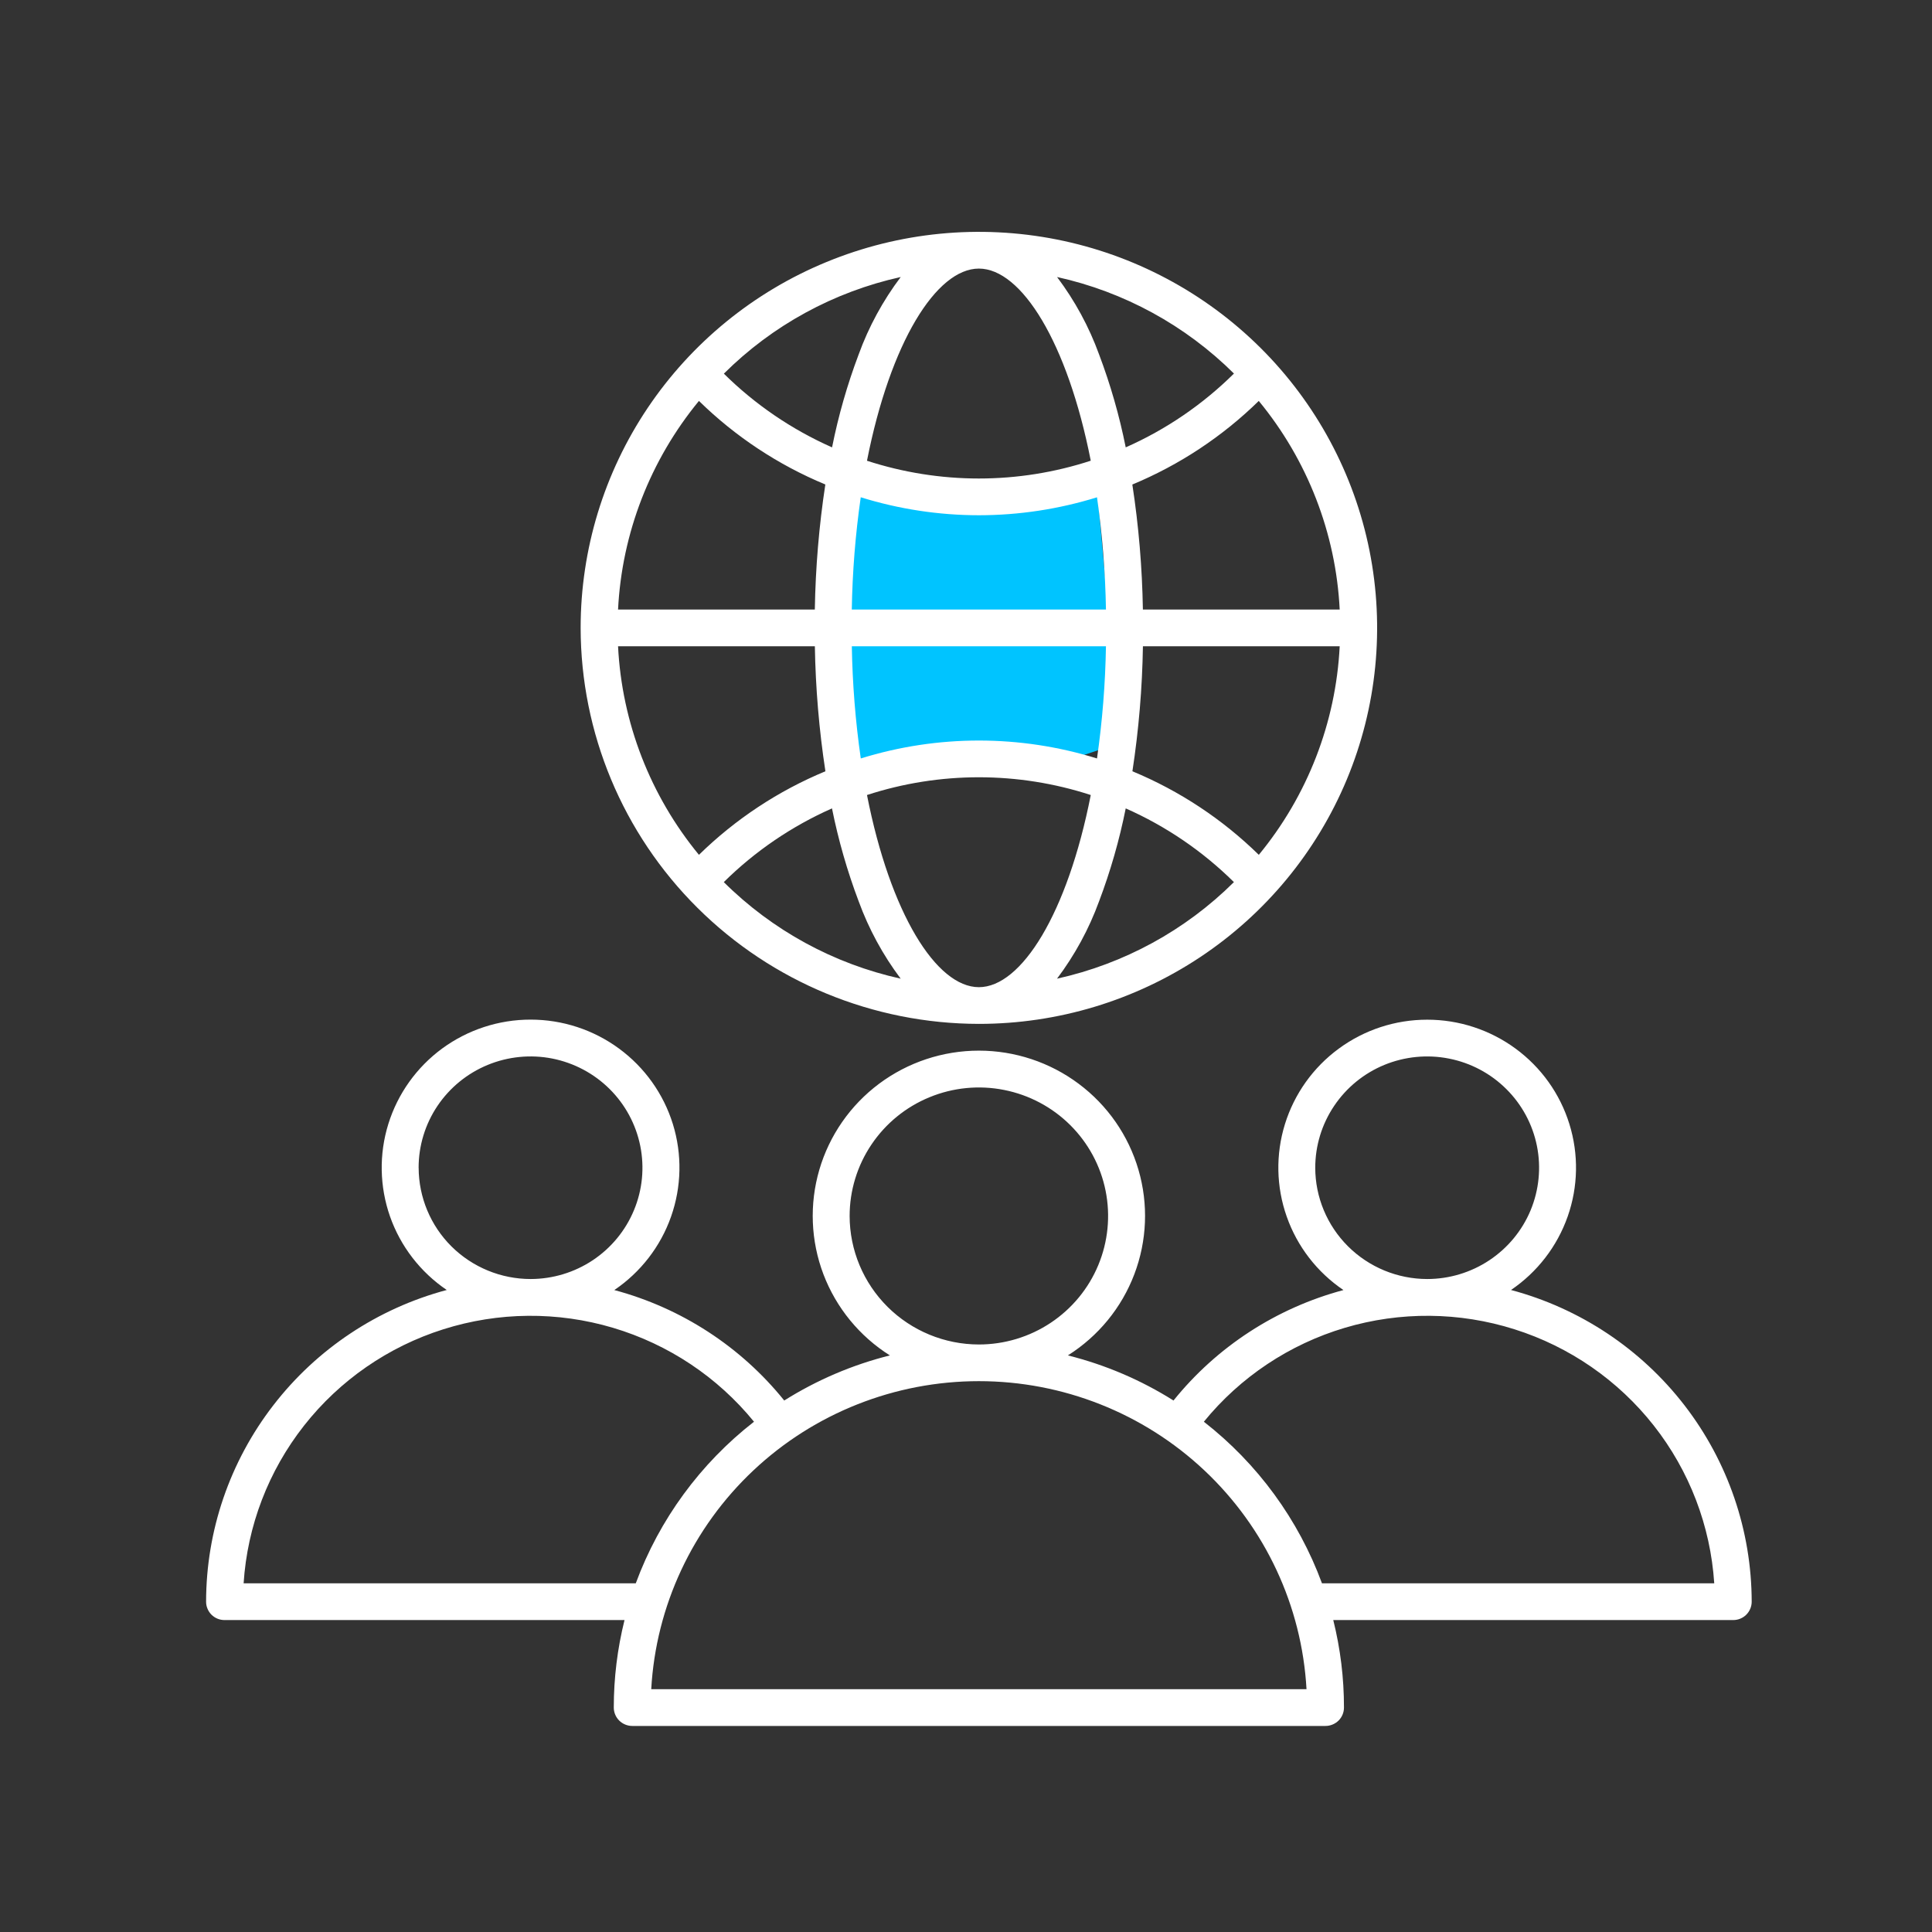
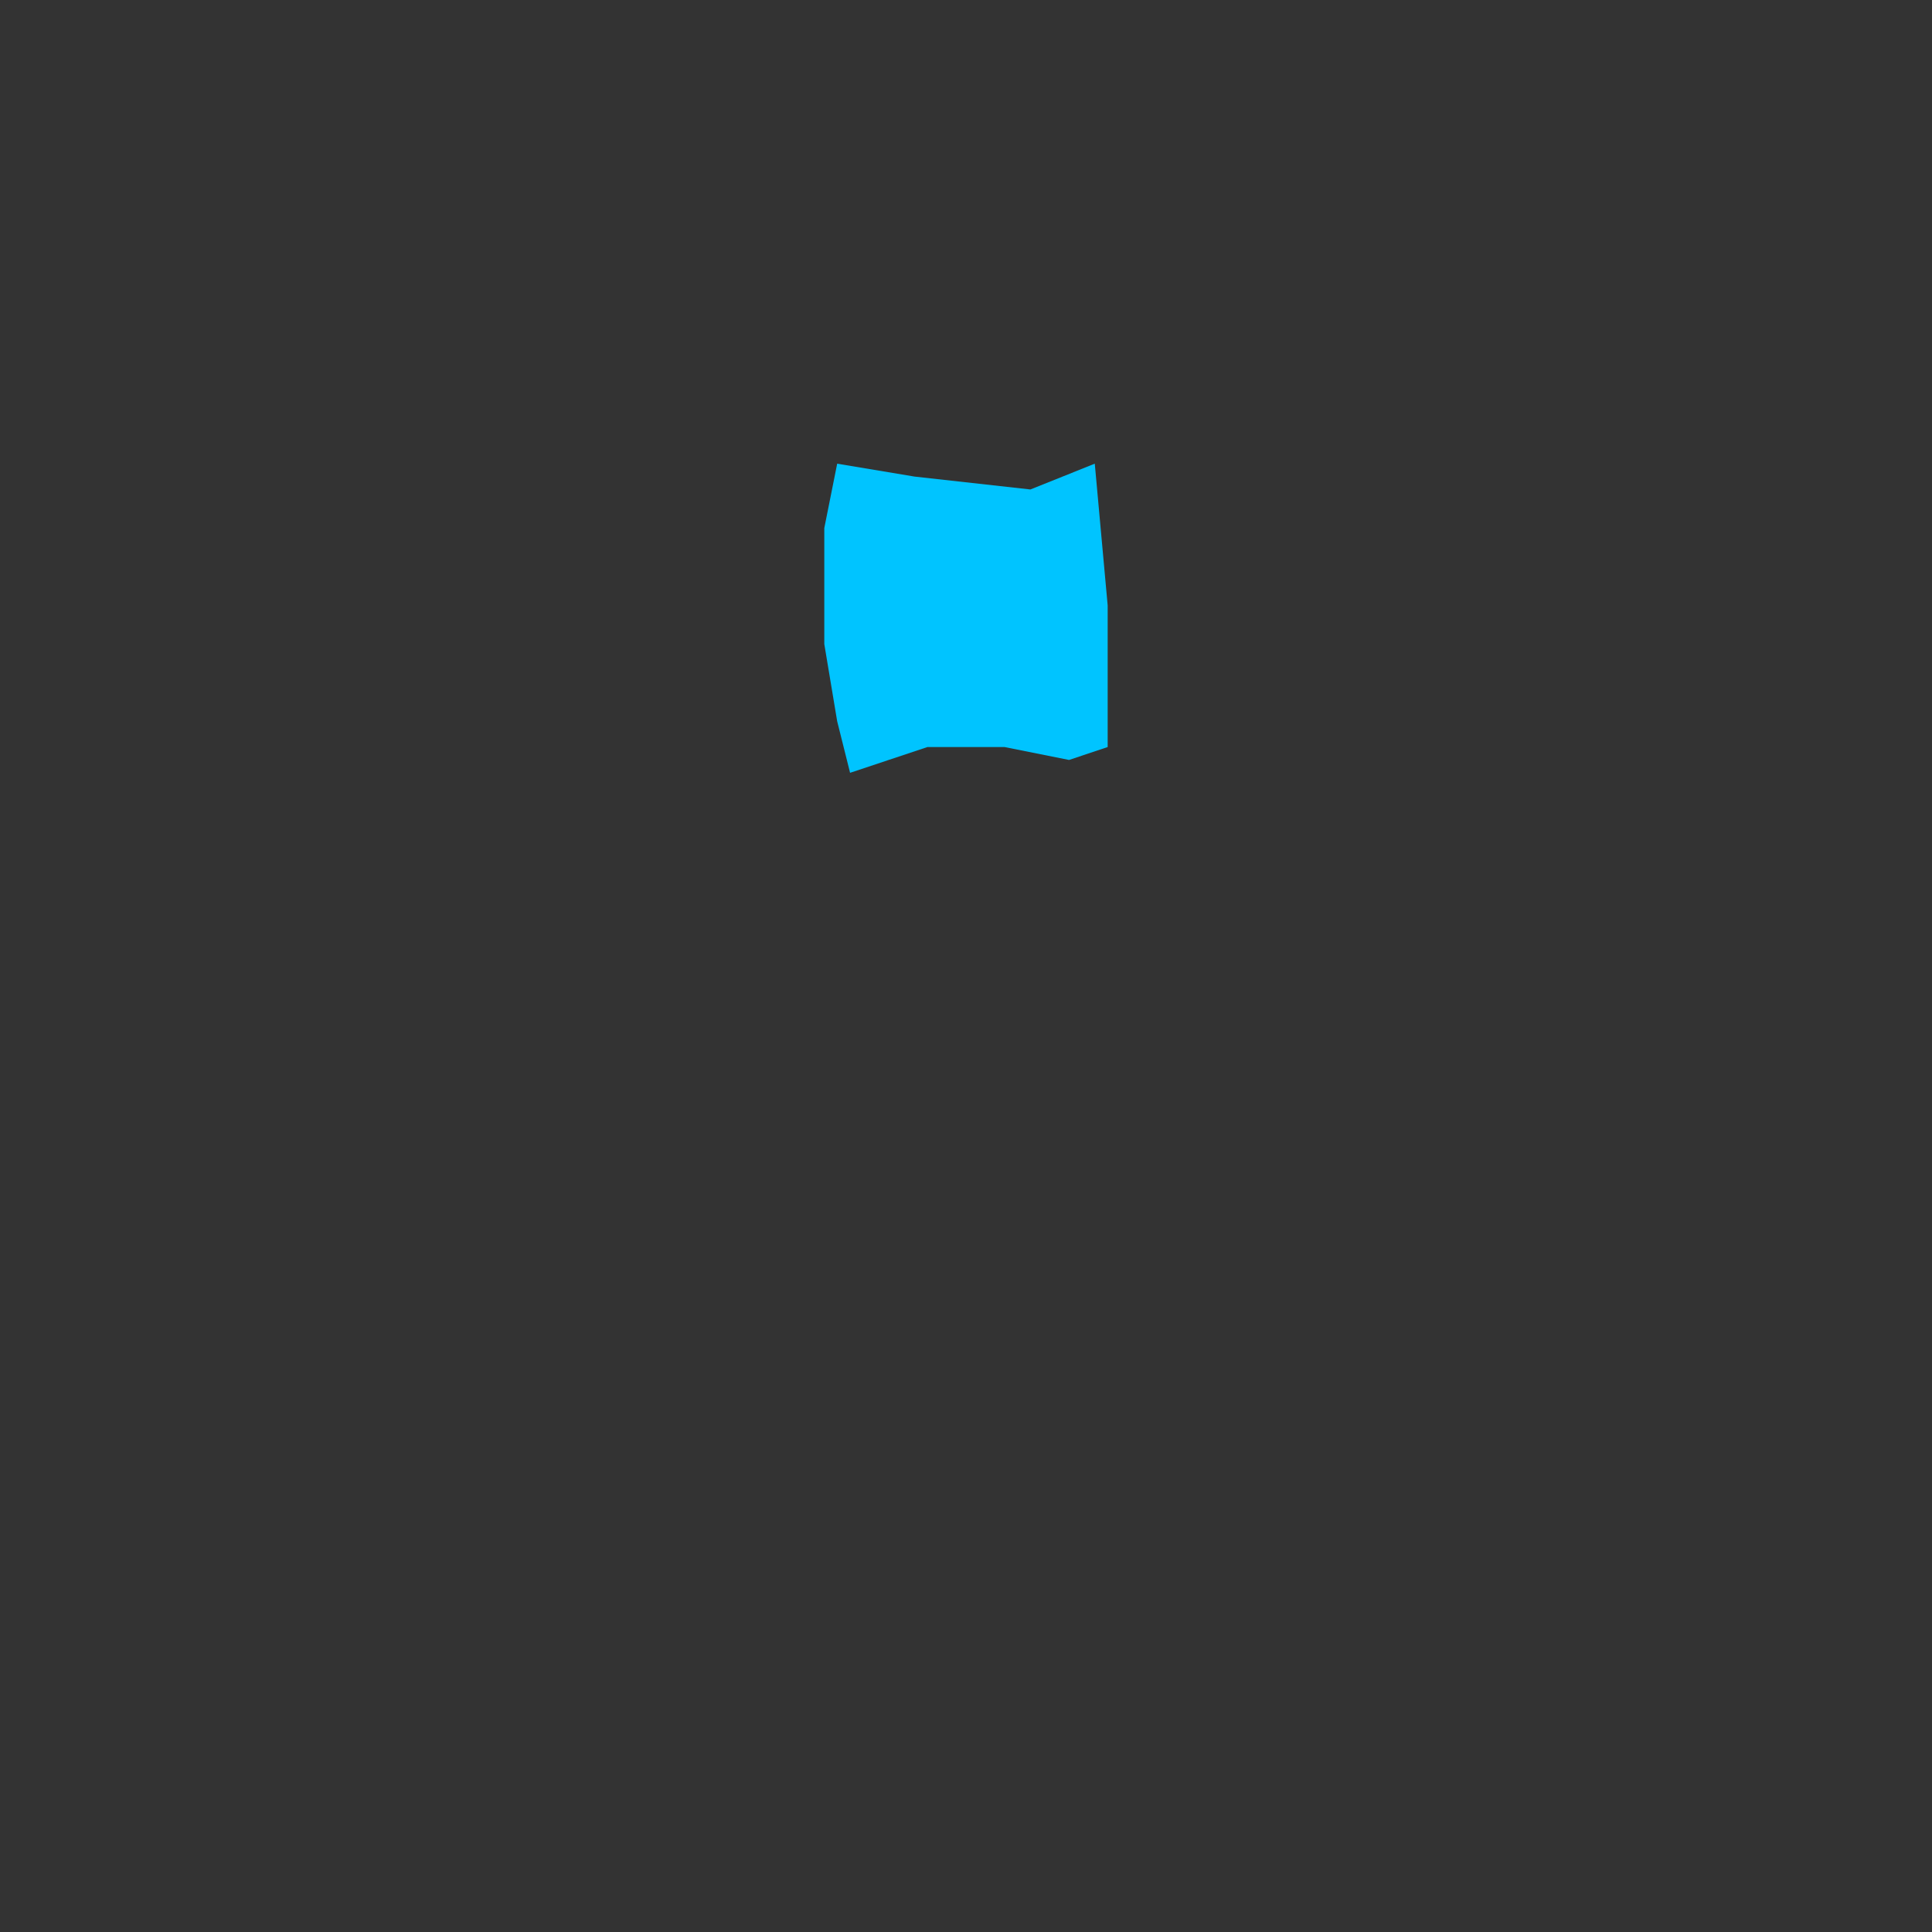
<svg xmlns="http://www.w3.org/2000/svg" width="52" height="52" viewBox="0 0 52 52" fill="none">
  <rect x="0" y="0" width="52" height="52" fill="#333333" stroke="none" />
  <path d="M24.613 12.827L22.533 12.48L22.186 14.214V17.334L22.533 19.414L22.88 20.8L24.96 20.107H27.04L28.773 20.454L29.813 20.107V16.294L29.466 12.48L27.733 13.174L24.613 12.827Z" fill="#00C4FF" />
-   <path d="M40.669 34.72C41.377 34.24 41.911 33.547 42.194 32.743C42.477 31.94 42.493 31.067 42.24 30.253C41.988 29.439 41.48 28.728 40.79 28.222C40.101 27.717 39.267 27.444 38.411 27.445C37.554 27.445 36.721 27.718 36.032 28.225C35.343 28.731 34.836 29.443 34.584 30.257C34.332 31.071 34.349 31.944 34.633 32.747C34.916 33.551 35.451 34.243 36.159 34.722C34.355 35.204 32.753 36.245 31.585 37.695C30.709 37.143 29.749 36.733 28.742 36.481C29.56 35.965 30.188 35.199 30.53 34.298C30.873 33.397 30.912 32.41 30.642 31.485C30.372 30.56 29.807 29.747 29.032 29.169C28.258 28.591 27.315 28.278 26.347 28.278C25.378 28.278 24.436 28.591 23.661 29.169C22.887 29.747 22.322 30.56 22.052 31.485C21.782 32.41 21.821 33.397 22.163 34.298C22.506 35.199 23.133 35.965 23.951 36.481C22.945 36.733 21.985 37.143 21.108 37.695C19.94 36.245 18.338 35.204 16.534 34.722C17.242 34.243 17.778 33.551 18.061 32.747C18.345 31.943 18.362 31.07 18.111 30.256C17.859 29.442 17.351 28.729 16.662 28.223C15.973 27.716 15.139 27.443 14.283 27.443C13.426 27.442 12.592 27.715 11.902 28.22C11.213 28.726 10.705 29.438 10.452 30.252C10.199 31.066 10.216 31.939 10.498 32.743C10.781 33.547 11.316 34.24 12.024 34.72C10.167 35.216 8.526 36.307 7.356 37.824C6.185 39.34 5.549 41.198 5.547 43.11C5.547 43.175 5.559 43.239 5.585 43.299C5.609 43.359 5.646 43.414 5.692 43.46C5.739 43.506 5.793 43.542 5.854 43.567C5.914 43.592 5.979 43.604 6.044 43.604H16.809C16.617 44.375 16.52 45.165 16.52 45.959C16.52 46.024 16.533 46.088 16.558 46.148C16.583 46.208 16.619 46.263 16.666 46.309C16.712 46.355 16.767 46.391 16.827 46.416C16.887 46.441 16.952 46.454 17.017 46.454H35.676C35.808 46.454 35.934 46.401 36.028 46.309C36.121 46.216 36.173 46.09 36.173 45.959C36.174 45.165 36.077 44.375 35.885 43.604H46.649C46.714 43.604 46.779 43.592 46.839 43.567C46.9 43.542 46.955 43.506 47.001 43.46C47.047 43.414 47.084 43.359 47.109 43.299C47.134 43.239 47.147 43.175 47.147 43.11C47.144 41.198 46.508 39.34 45.338 37.824C44.167 36.307 42.526 35.216 40.669 34.72ZM35.4 31.43C35.4 30.838 35.577 30.258 35.908 29.766C36.239 29.273 36.709 28.889 37.259 28.662C37.81 28.436 38.416 28.376 39 28.492C39.584 28.607 40.121 28.892 40.542 29.311C40.964 29.73 41.251 30.264 41.367 30.845C41.483 31.426 41.423 32.029 41.196 32.576C40.968 33.123 40.581 33.591 40.086 33.92C39.591 34.249 39.008 34.425 38.413 34.425C37.614 34.424 36.849 34.108 36.284 33.547C35.719 32.985 35.401 32.224 35.4 31.43ZM22.868 32.728C22.868 32.044 23.072 31.375 23.455 30.806C23.837 30.238 24.38 29.794 25.016 29.533C25.651 29.271 26.351 29.202 27.025 29.336C27.7 29.469 28.32 29.799 28.806 30.282C29.293 30.766 29.624 31.382 29.758 32.053C29.892 32.724 29.823 33.42 29.56 34.052C29.297 34.684 28.851 35.224 28.279 35.604C27.707 35.984 27.035 36.187 26.347 36.187C25.424 36.186 24.54 35.821 23.888 35.173C23.236 34.524 22.869 33.645 22.868 32.728ZM11.267 31.43C11.267 30.838 11.443 30.259 11.774 29.766C12.105 29.274 12.575 28.89 13.125 28.663C13.675 28.436 14.281 28.376 14.865 28.491C15.449 28.607 15.986 28.892 16.407 29.31C16.829 29.729 17.116 30.262 17.233 30.843C17.35 31.424 17.291 32.026 17.063 32.573C16.836 33.121 16.45 33.589 15.955 33.919C15.46 34.248 14.878 34.424 14.283 34.425C13.484 34.425 12.718 34.109 12.152 33.548C11.587 32.986 11.27 32.224 11.268 31.43H11.267ZM6.557 42.615C6.657 41.07 7.224 39.591 8.183 38.371C9.142 37.151 10.448 36.247 11.932 35.778C13.416 35.308 15.008 35.294 16.499 35.738C17.991 36.182 19.314 37.063 20.294 38.266C18.847 39.393 17.745 40.899 17.112 42.615H6.557ZM17.528 45.465C17.654 43.224 18.639 41.117 20.279 39.575C21.918 38.033 24.09 37.174 26.347 37.174C28.604 37.174 30.775 38.033 32.415 39.575C34.055 41.117 35.039 43.224 35.165 45.465H17.528ZM35.581 42.615C34.949 40.9 33.848 39.393 32.402 38.266C33.382 37.063 34.704 36.182 36.196 35.738C37.688 35.294 39.28 35.308 40.763 35.778C42.247 36.247 43.554 37.151 44.513 38.371C45.472 39.591 46.038 41.07 46.139 42.615H35.581ZM26.347 27.558C28.467 27.558 30.539 26.933 32.302 25.762C34.065 24.591 35.438 22.926 36.25 20.979C37.061 19.031 37.273 16.888 36.86 14.82C36.446 12.752 35.425 10.853 33.926 9.362C32.427 7.872 30.517 6.856 28.438 6.445C26.358 6.034 24.203 6.245 22.245 7.052C20.286 7.858 18.612 9.225 17.434 10.977C16.256 12.73 15.628 14.791 15.628 16.899C15.631 19.725 16.761 22.435 18.771 24.433C20.78 26.431 23.505 27.555 26.347 27.558ZM16.635 17.394H21.932C21.951 18.52 22.046 19.645 22.216 20.759C20.947 21.285 19.792 22.049 18.812 23.008C17.502 21.416 16.738 19.449 16.635 17.394ZM18.812 10.791C19.791 11.75 20.946 12.514 22.214 13.04C22.044 14.154 21.95 15.278 21.931 16.405H16.635C16.738 14.35 17.502 12.383 18.812 10.791ZM36.058 16.405H30.761C30.742 15.279 30.648 14.155 30.477 13.041C31.746 12.514 32.901 11.75 33.88 10.791C35.191 12.382 35.955 14.35 36.058 16.405ZM33.881 23.008C32.902 22.049 31.747 21.285 30.479 20.759C30.649 19.645 30.744 18.52 30.762 17.394H36.058C35.955 19.449 35.192 21.416 33.881 23.008ZM23.111 24.258C23.383 25.004 23.764 25.706 24.242 26.341C22.439 25.942 20.788 25.041 19.481 23.742C20.322 22.91 21.309 22.238 22.393 21.758C22.564 22.609 22.804 23.446 23.111 24.258ZM23.335 21.398C25.291 20.761 27.401 20.761 29.358 21.398C28.732 24.581 27.493 26.57 26.347 26.57C25.2 26.57 23.961 24.581 23.335 21.398ZM29.767 17.394C29.75 18.405 29.67 19.413 29.526 20.414C27.456 19.771 25.238 19.771 23.168 20.414C23.024 19.413 22.944 18.405 22.927 17.394H29.767ZM22.926 16.405C22.943 15.394 23.023 14.385 23.167 13.384C24.196 13.704 25.268 13.867 26.347 13.868C27.425 13.867 28.497 13.704 29.526 13.385C29.669 14.386 29.75 15.395 29.767 16.406L22.926 16.405ZM29.582 24.258C29.889 23.446 30.129 22.609 30.299 21.758C31.383 22.237 32.37 22.91 33.211 23.742C31.904 25.041 30.253 25.942 28.45 26.341C28.928 25.706 29.31 25.004 29.582 24.258ZM30.299 12.041C30.129 11.189 29.889 10.353 29.582 9.54C29.311 8.794 28.929 8.091 28.451 7.456C30.254 7.854 31.905 8.756 33.212 10.054C32.37 10.888 31.384 11.561 30.299 12.041ZM29.358 12.4C28.386 12.717 27.37 12.879 26.347 12.879C25.324 12.879 24.307 12.717 23.335 12.401C23.962 9.218 25.2 7.229 26.347 7.229C27.493 7.229 28.732 9.218 29.358 12.4ZM23.111 9.54C22.804 10.353 22.565 11.189 22.395 12.041C21.311 11.561 20.324 10.889 19.483 10.057C20.788 8.757 22.44 7.855 24.243 7.456C23.764 8.091 23.382 8.794 23.111 9.54Z" fill="white" />
</svg>